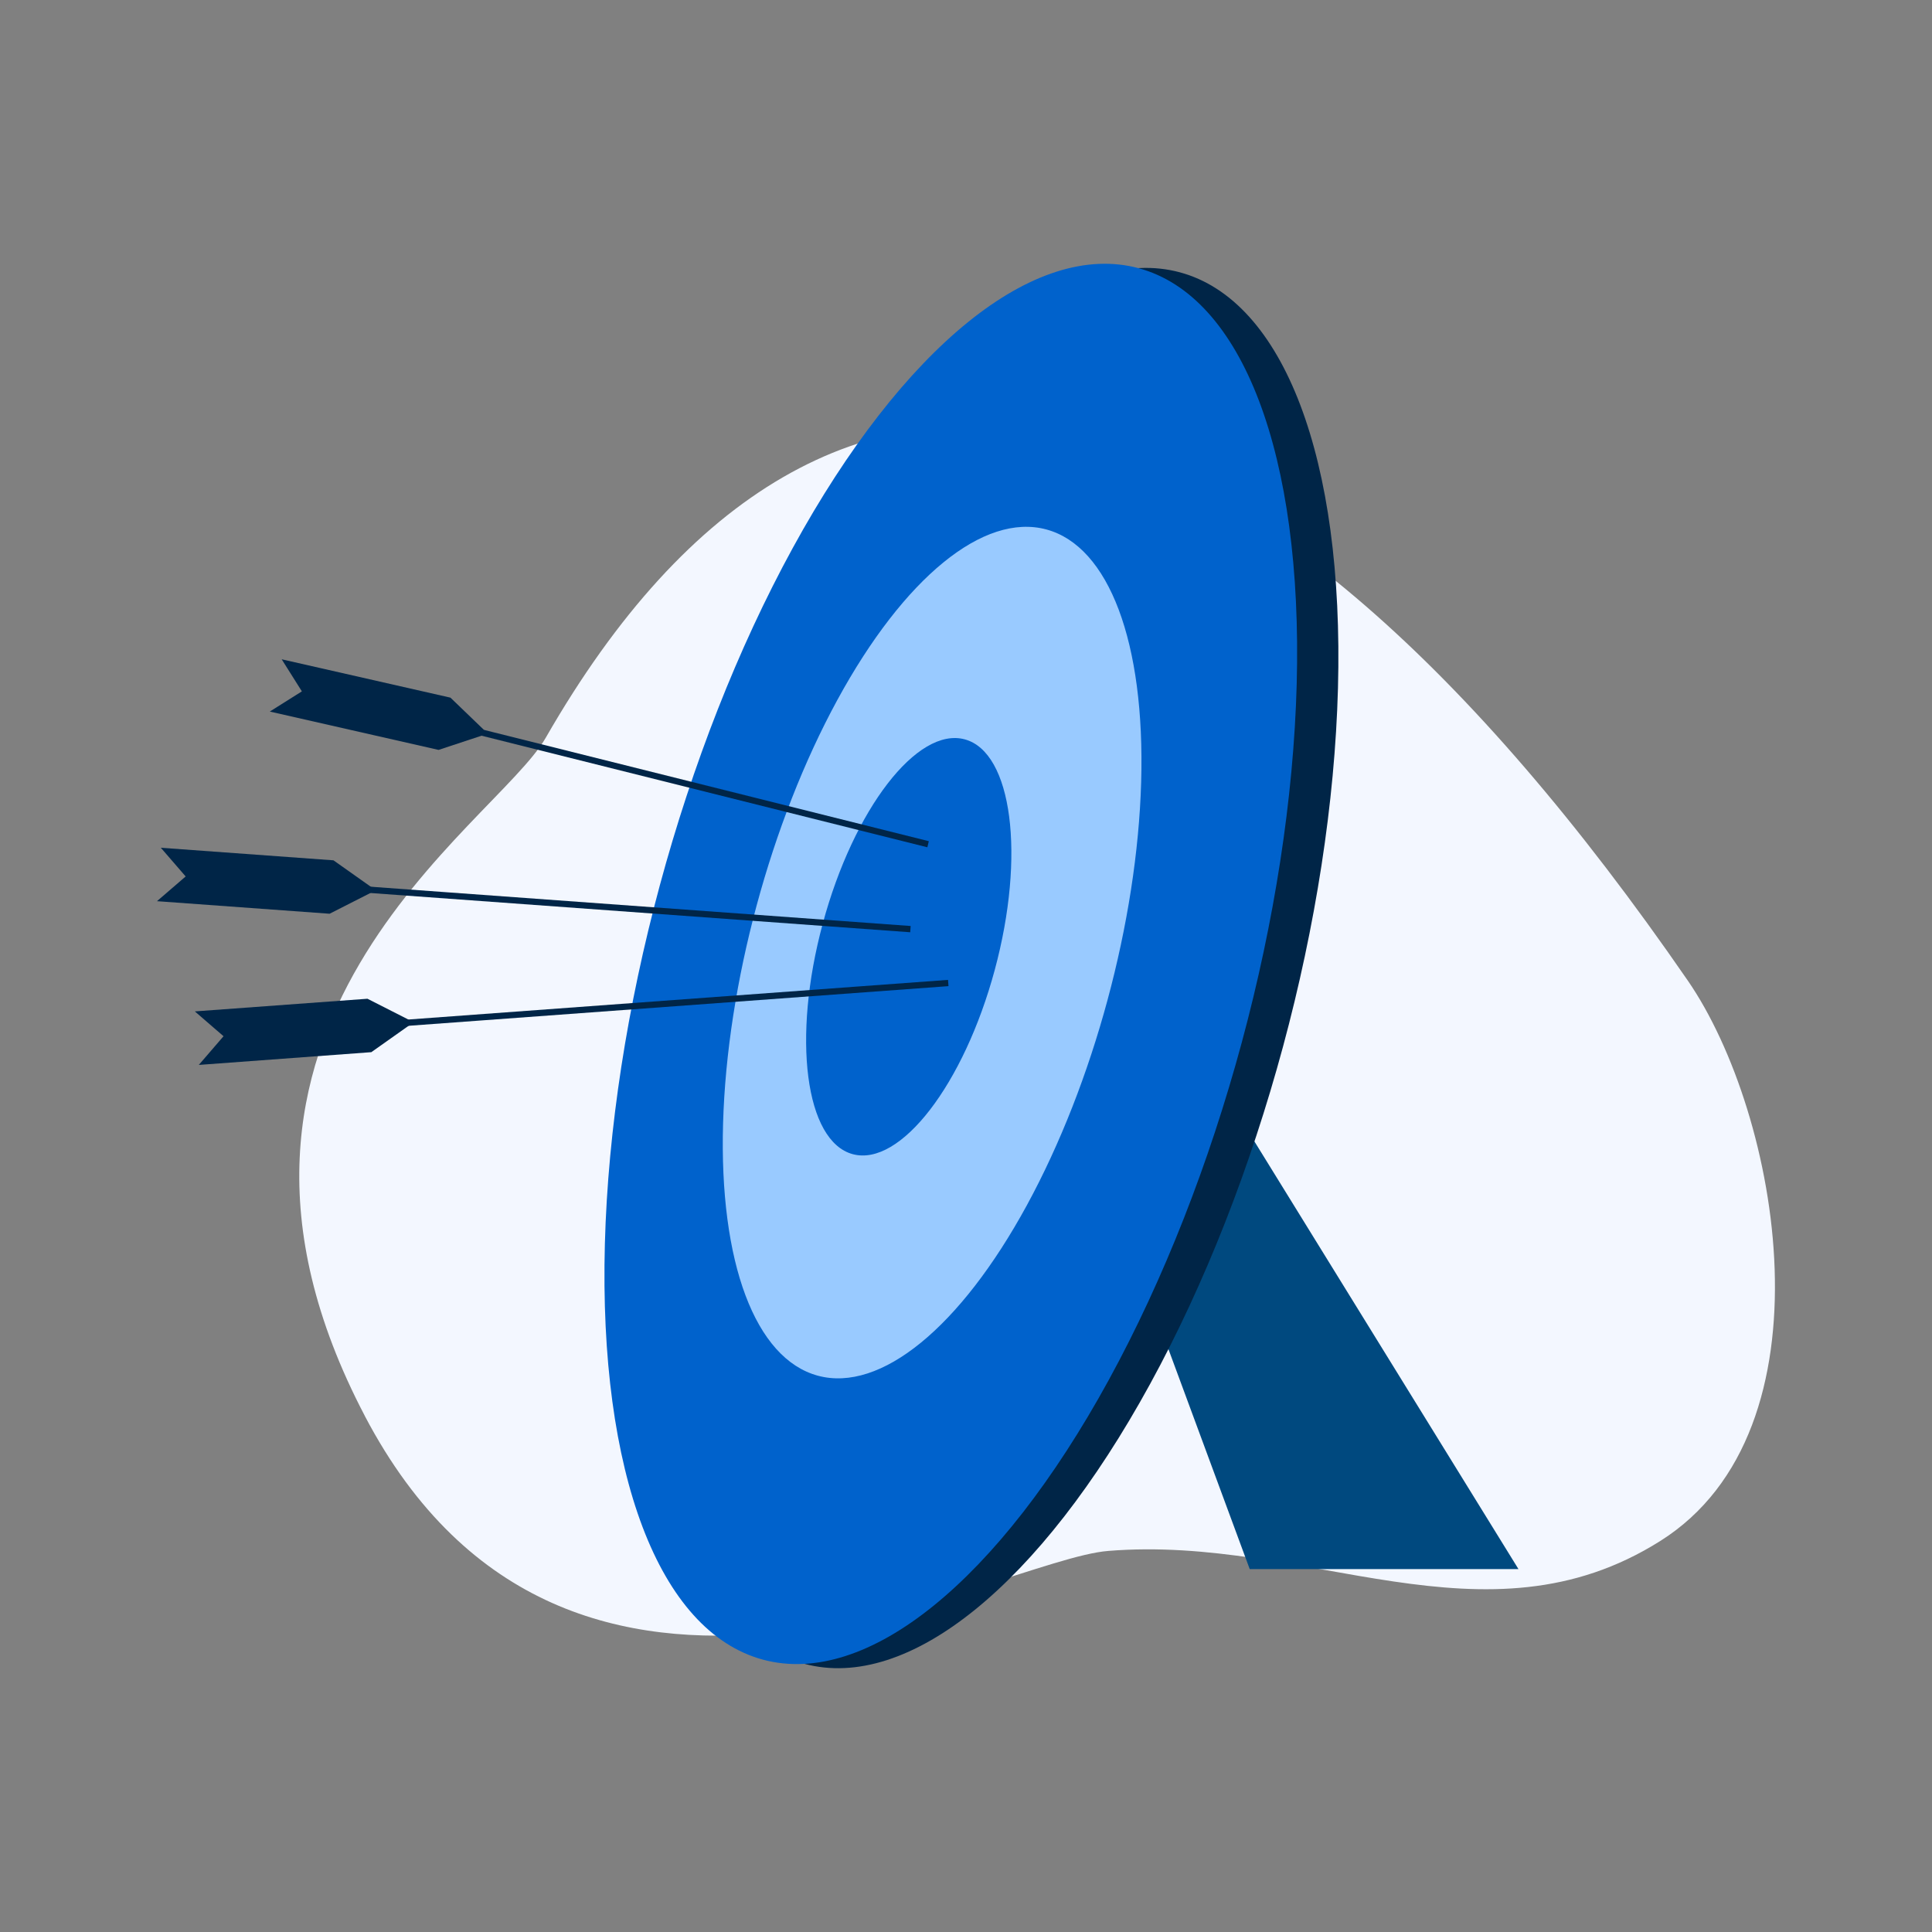
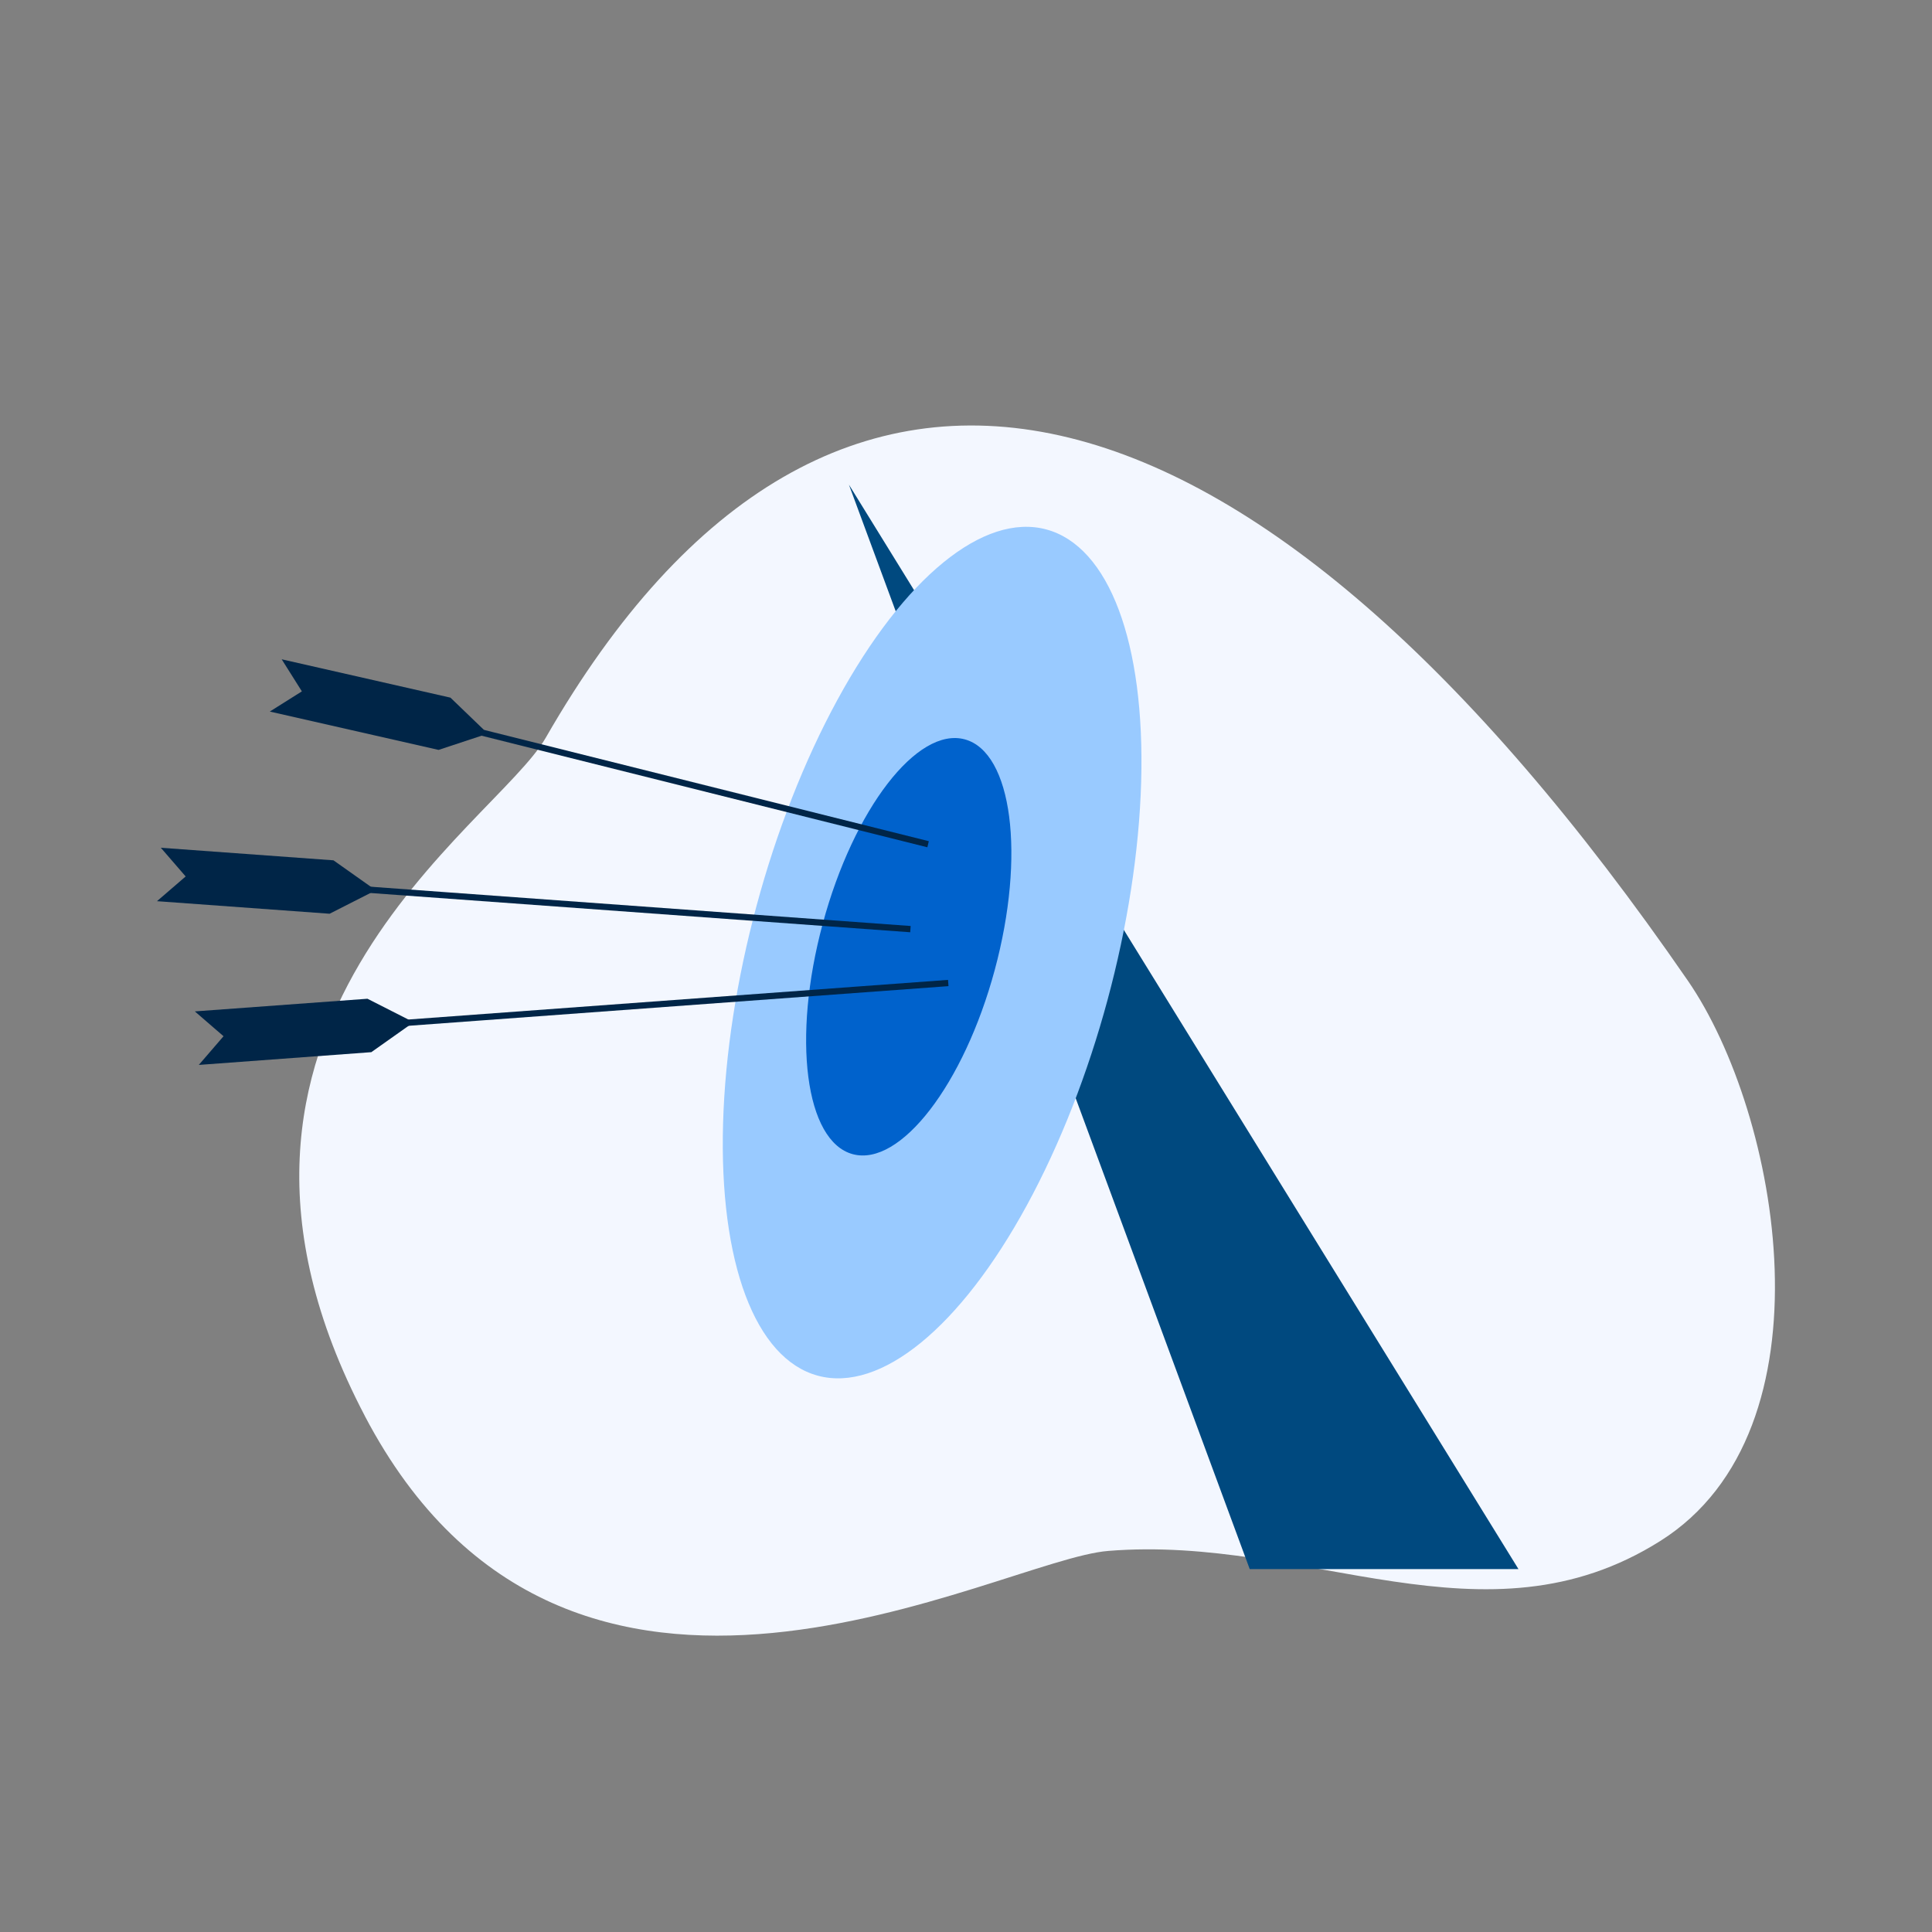
<svg xmlns="http://www.w3.org/2000/svg" version="1.1" viewBox="0 0 200 200">
  <rect x="0" y="0" width="200" height="200" fill="#808080" stroke="none" />
  <defs>
    <style>
      .cls-1 {
        fill: #99caff;
      }

      .cls-2 {
        fill: #0062cc;
      }

      .cls-3 {
        fill: #002547;
      }

      .cls-4 {
        fill: #f3f7ff;
      }

      .cls-5 {
        fill: #00497f;
      }
    </style>
  </defs>
  <g>
    <g id="Layer_1">
      <g>
        <path class="cls-4" d="M37.77,146.58c-21.19-40.38,13.52-61.12,18.72-70.2,29.49-51.4,73.06-40.42,118.23,25.13,9.53,13.83,15.39,46.5-2.83,58s-36.43-.64-57.15,1.04c-11.37.87-55.77,26.44-76.98-13.98Z" />
        <g>
          <polygon class="cls-5" points="157.19 162.43 129.37 162.43 87.88 50.17 157.19 162.43" />
          <g>
-             <ellipse class="cls-3" cx="102.7" cy="100.21" rx="74.6" ry="31.2" transform="translate(-20.82 173.24) rotate(-74.89)" />
-             <ellipse class="cls-2" cx="98.42" cy="99.79" rx="74.6" ry="31.2" transform="translate(-23.57 168.79) rotate(-74.89)" />
            <ellipse class="cls-1" cx="96.49" cy="98.61" rx="45.37" ry="18.81" transform="translate(-23.86 166.06) rotate(-74.89)" />
            <ellipse class="cls-2" cx="94.07" cy="98" rx="22.24" ry="9.22" transform="translate(-25.06 163.28) rotate(-74.89)" />
          </g>
          <g>
            <polygon class="cls-3" points="50.1 75.56 46.63 72.22 29.16 68.25 31.25 71.57 27.93 73.66 45.4 77.63 49.97 76.12 50.1 75.56" />
            <polygon class="cls-3" points="96 87.71 48.33 75.78 48.47 75.15 96.15 87.08 96 87.71" />
          </g>
          <g>
            <polygon class="cls-3" points="42.33 105.57 38.04 103.39 20.17 104.7 23.14 107.27 20.58 110.24 38.44 108.92 42.37 106.14 42.33 105.57" />
            <rect class="cls-3" x="40.6" y="103.54" width="57.64" height=".65" transform="translate(-7.42 5.37) rotate(-4.2)" />
          </g>
          <g>
            <polygon class="cls-3" points="38.45 91.84 34.52 89.06 16.65 87.76 19.22 90.73 16.25 93.29 34.12 94.59 38.41 92.41 38.45 91.84" />
            <rect class="cls-3" x="65.18" y="65.27" width=".65" height="57.64" transform="translate(-33.09 152.6) rotate(-85.84)" />
          </g>
        </g>
      </g>
    </g>
  </g>
</svg>